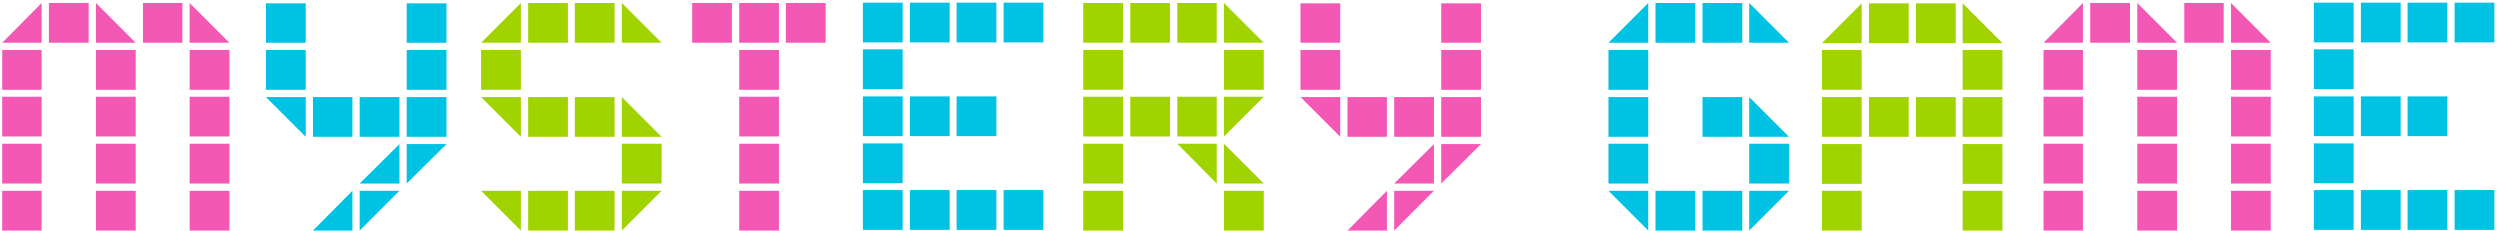
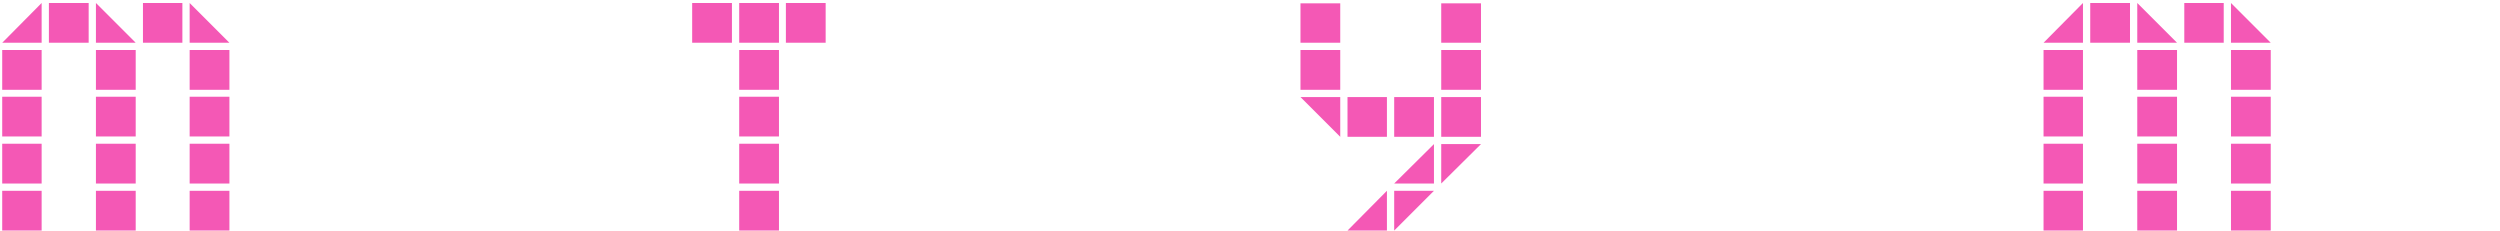
<svg xmlns="http://www.w3.org/2000/svg" width="347" height="32" viewBox="0 0 347 32" fill="none">
  <path d="M26.323 32V26.48H31.843V32H26.323ZM13.315 32V26.48H18.835V32H13.315ZM0.307 32V26.48H5.779V32H0.307ZM26.323 25.472V19.952H31.843V25.472H26.323ZM13.315 25.472V19.952H18.835V25.472H13.315ZM0.307 25.472V19.952H5.779V25.472H0.307ZM26.323 18.944V13.424H31.843V18.944H26.323ZM13.315 18.944V13.424H18.835V18.944H13.315ZM0.307 18.944V13.424H5.779V18.944H0.307ZM26.323 12.464V6.944H31.843V12.464H26.323ZM13.315 12.464V6.944H18.835V12.464H13.315ZM0.307 12.464V6.944H5.779V12.464H0.307ZM26.323 0.416L31.843 5.936H26.323V0.416ZM19.843 5.936V0.416H25.315V5.936H19.843ZM13.315 0.416L18.835 5.936H13.315V0.416ZM6.787 5.936V0.416H12.307V5.936H6.787ZM0.307 5.936L5.779 0.416V5.936H0.307ZM102.601 32V26.48H108.121V32H102.601ZM102.601 25.472V19.952H108.121V25.472H102.601ZM102.601 18.944V13.424H108.121V18.944H102.601ZM102.601 12.464V6.944H108.121V12.464H102.601ZM109.081 5.936V0.416H114.601V5.936H109.081ZM102.601 5.936V0.416H108.121V5.936H102.601ZM96.073 5.936V0.416H101.593V5.936H96.073ZM199.034 26.48L193.514 32V26.48H199.034ZM187.034 32L192.506 26.48V32H187.034ZM205.562 20L200.042 25.472V20H205.562ZM193.514 25.472L199.034 20V25.472H193.514ZM200.042 18.992V13.472H205.562V18.992H200.042ZM193.514 18.992V13.472H199.034V18.992H193.514ZM187.034 18.992V13.472H192.506V18.992H187.034ZM186.026 18.992L180.506 13.472H186.026V18.992ZM200.042 12.464V6.944H205.562V12.464H200.042ZM180.506 12.464V6.944H186.026V12.464H180.506ZM200.042 5.936V0.464H205.562V5.936H200.042ZM180.506 5.936V0.464H186.026V5.936H180.506ZM309.66 32V26.48H315.18V32H309.66ZM296.652 32V26.48H302.172V32H296.652ZM283.644 32V26.48H289.116V32H283.644ZM309.66 25.472V19.952H315.18V25.472H309.66ZM296.652 25.472V19.952H302.172V25.472H296.652ZM283.644 25.472V19.952H289.116V25.472H283.644ZM309.66 18.944V13.424H315.18V18.944H309.66ZM296.652 18.944V13.424H302.172V18.944H296.652ZM283.644 18.944V13.424H289.116V18.944H283.644ZM309.66 12.464V6.944H315.18V12.464H309.66ZM296.652 12.464V6.944H302.172V12.464H296.652ZM283.644 12.464V6.944H289.116V12.464H283.644ZM309.66 0.416L315.18 5.936H309.66V0.416ZM303.18 5.936V0.416H308.652V5.936H303.18ZM296.652 0.416L302.172 5.936H296.652V0.416ZM290.124 5.936V0.416H295.644V5.936H290.124ZM283.644 5.936L289.116 0.416V5.936H283.644Z" fill="#F458B5" />
-   <path d="M55.443 26.48L49.923 32V26.48H55.443ZM43.443 32L48.915 26.48V32H43.443ZM61.971 20L56.451 25.472V20H61.971ZM49.923 25.472L55.443 20V25.472H49.923ZM56.451 18.992V13.472H61.971V18.992H56.451ZM49.923 18.992V13.472H55.443V18.992H49.923ZM43.443 18.992V13.472H48.915V18.992H43.443ZM42.435 18.992L36.915 13.472H42.435V18.992ZM56.451 12.464V6.944H61.971V12.464H56.451ZM36.915 12.464V6.944H42.435V12.464H36.915ZM56.451 5.936V0.464H61.971V5.936H56.451ZM36.915 5.936V0.464H42.435V5.936H36.915ZM139.304 31.904V26.384H144.824V31.904H139.304ZM132.776 31.904V26.384H138.296V31.904H132.776ZM126.296 31.904V26.384H131.816V31.904H126.296ZM119.768 31.904V26.384H125.288V31.904H119.768ZM119.768 25.424V19.904H125.288V25.424H119.768ZM132.776 18.896V13.376H138.296V18.896H132.776ZM126.296 18.896V13.376H131.816V18.896H126.296ZM119.768 18.896V13.376H125.288V18.896H119.768ZM119.768 12.368V6.848H125.288V12.368H119.768ZM139.304 5.888V0.368H144.824V5.888H139.304ZM132.776 5.888V0.368H138.296V5.888H132.776ZM126.296 5.888V0.368H131.816V5.888H126.296ZM119.768 5.888V0.368H125.288V5.888H119.768ZM248.311 26.48L242.791 32V26.48H248.311ZM236.311 32V26.48H241.831V32H236.311ZM229.783 32V26.48H235.303V32H229.783ZM228.775 32L223.255 26.48H228.775V32ZM242.791 25.472V19.952H248.311V25.472H242.791ZM223.255 25.472V19.952H228.775V25.472H223.255ZM242.791 13.472L248.311 18.992H242.791V13.472ZM236.311 18.992V13.472H241.831V18.992H236.311ZM223.255 18.992V13.472H228.775V18.992H223.255ZM223.255 12.464V6.944H228.775V12.464H223.255ZM242.791 0.416L248.311 5.936H242.791V0.416ZM236.311 5.936V0.416H241.831V5.936H236.311ZM229.783 5.936V0.416H235.303V5.936H229.783ZM223.255 5.936L228.775 0.416V5.936H223.255ZM340.7 31.904V26.384H346.22V31.904H340.7ZM334.172 31.904V26.384H339.692V31.904H334.172ZM327.692 31.904V26.384H333.212V31.904H327.692ZM321.164 31.904V26.384H326.684V31.904H321.164ZM321.164 25.424V19.904H326.684V25.424H321.164ZM334.172 18.896V13.376H339.692V18.896H334.172ZM327.692 18.896V13.376H333.212V18.896H327.692ZM321.164 18.896V13.376H326.684V18.896H321.164ZM321.164 12.368V6.848H326.684V12.368H321.164ZM340.7 5.888V0.368H346.22V5.888H340.7ZM334.172 5.888V0.368H339.692V5.888H334.172ZM327.692 5.888V0.368H333.212V5.888H327.692ZM321.164 5.888V0.368H326.684V5.888H321.164Z" fill="#00C2E3" />
-   <path d="M91.833 26.48L86.313 32V26.48H91.833ZM79.785 32V26.48H85.305V32H79.785ZM73.305 32V26.48H78.825V32H73.305ZM72.297 32L66.777 26.48H72.297V32ZM86.313 25.472V19.952H91.833V25.472H86.313ZM86.313 13.472L91.833 18.992H86.313V13.472ZM79.785 18.992V13.472H85.305V18.992H79.785ZM73.305 18.992V13.472H78.825V18.992H73.305ZM72.297 18.992L66.777 13.472H72.297V18.992ZM66.777 12.464V6.944H72.297V12.464H66.777ZM86.313 0.416L91.833 5.936H86.313V0.416ZM79.785 5.936V0.416H85.305V5.936H79.785ZM73.305 5.936V0.416H78.825V5.936H73.305ZM66.777 5.936L72.297 0.416V5.936H66.777ZM169.889 32V26.48H175.409V32H169.889ZM150.353 32V26.48H155.873V32H150.353ZM169.889 19.952L175.409 25.472H169.889V19.952ZM168.881 25.472L163.409 19.952H168.881V25.472ZM150.353 25.472V19.952H155.873V25.472H150.353ZM175.409 13.424L169.889 18.944V13.424H175.409ZM163.409 18.944V13.424H168.881V18.944H163.409ZM156.881 18.944V13.424H162.401V18.944H156.881ZM150.353 18.944V13.424H155.873V18.944H150.353ZM169.889 12.464V6.944H175.409V12.464H169.889ZM150.353 12.464V6.944H155.873V12.464H150.353ZM169.889 0.416L175.409 5.936H169.889V0.416ZM163.409 5.936V0.416H168.881V5.936H163.409ZM156.881 5.936V0.416H162.401V5.936H156.881ZM150.353 5.936V0.416H155.873V5.936H150.353ZM272.416 32V26.48H277.936V32H272.416ZM252.88 32V26.48H258.4V32H252.88ZM272.416 25.52V20H277.936V25.52H272.416ZM252.88 25.52V20H258.4V25.52H252.88ZM272.416 18.992V13.472H277.936V18.992H272.416ZM265.936 18.992V13.472H271.456V18.992H265.936ZM259.408 18.992V13.472H264.928V18.992H259.408ZM252.88 18.992V13.472H258.4V18.992H252.88ZM272.416 12.464V6.944H277.936V12.464H272.416ZM252.88 12.464V6.944H258.4V12.464H252.88ZM272.416 0.464L277.936 5.984H272.416V0.464ZM265.936 5.984V0.464H271.456V5.984H265.936ZM259.408 5.984V0.464H264.928V5.984H259.408ZM252.88 5.984L258.4 0.464V5.984H252.88Z" fill="#A1D300" />
</svg>